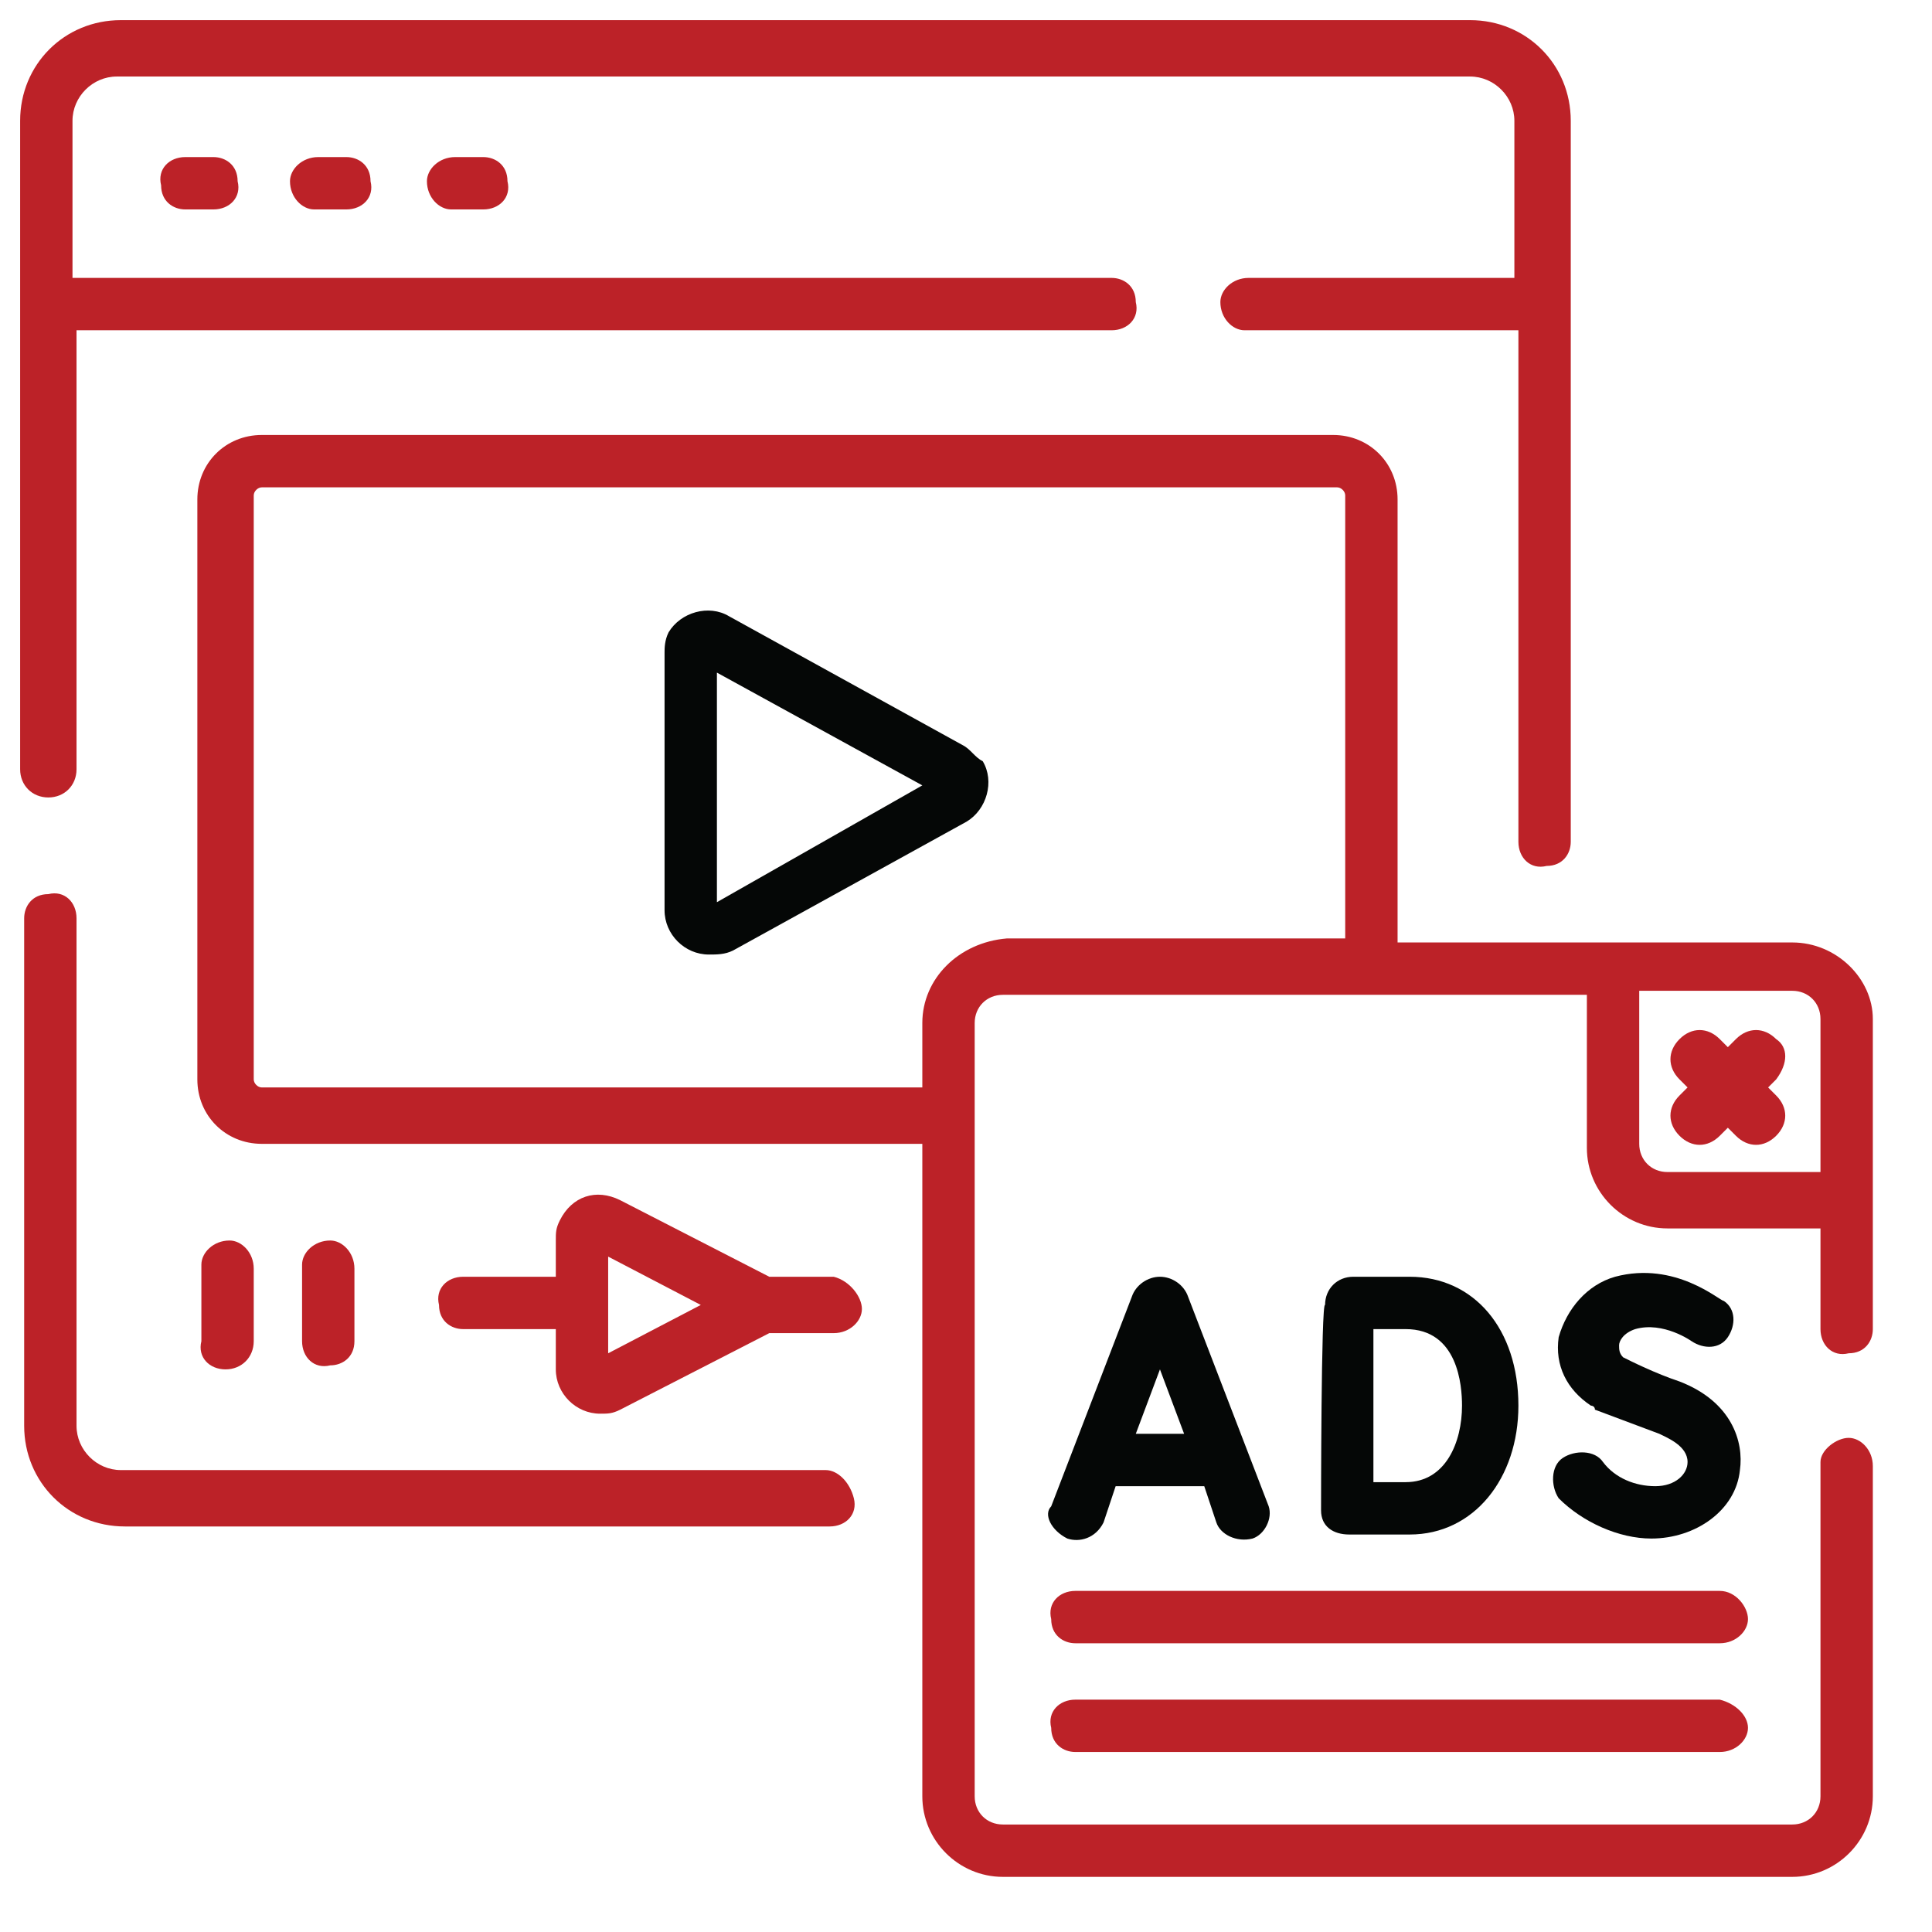
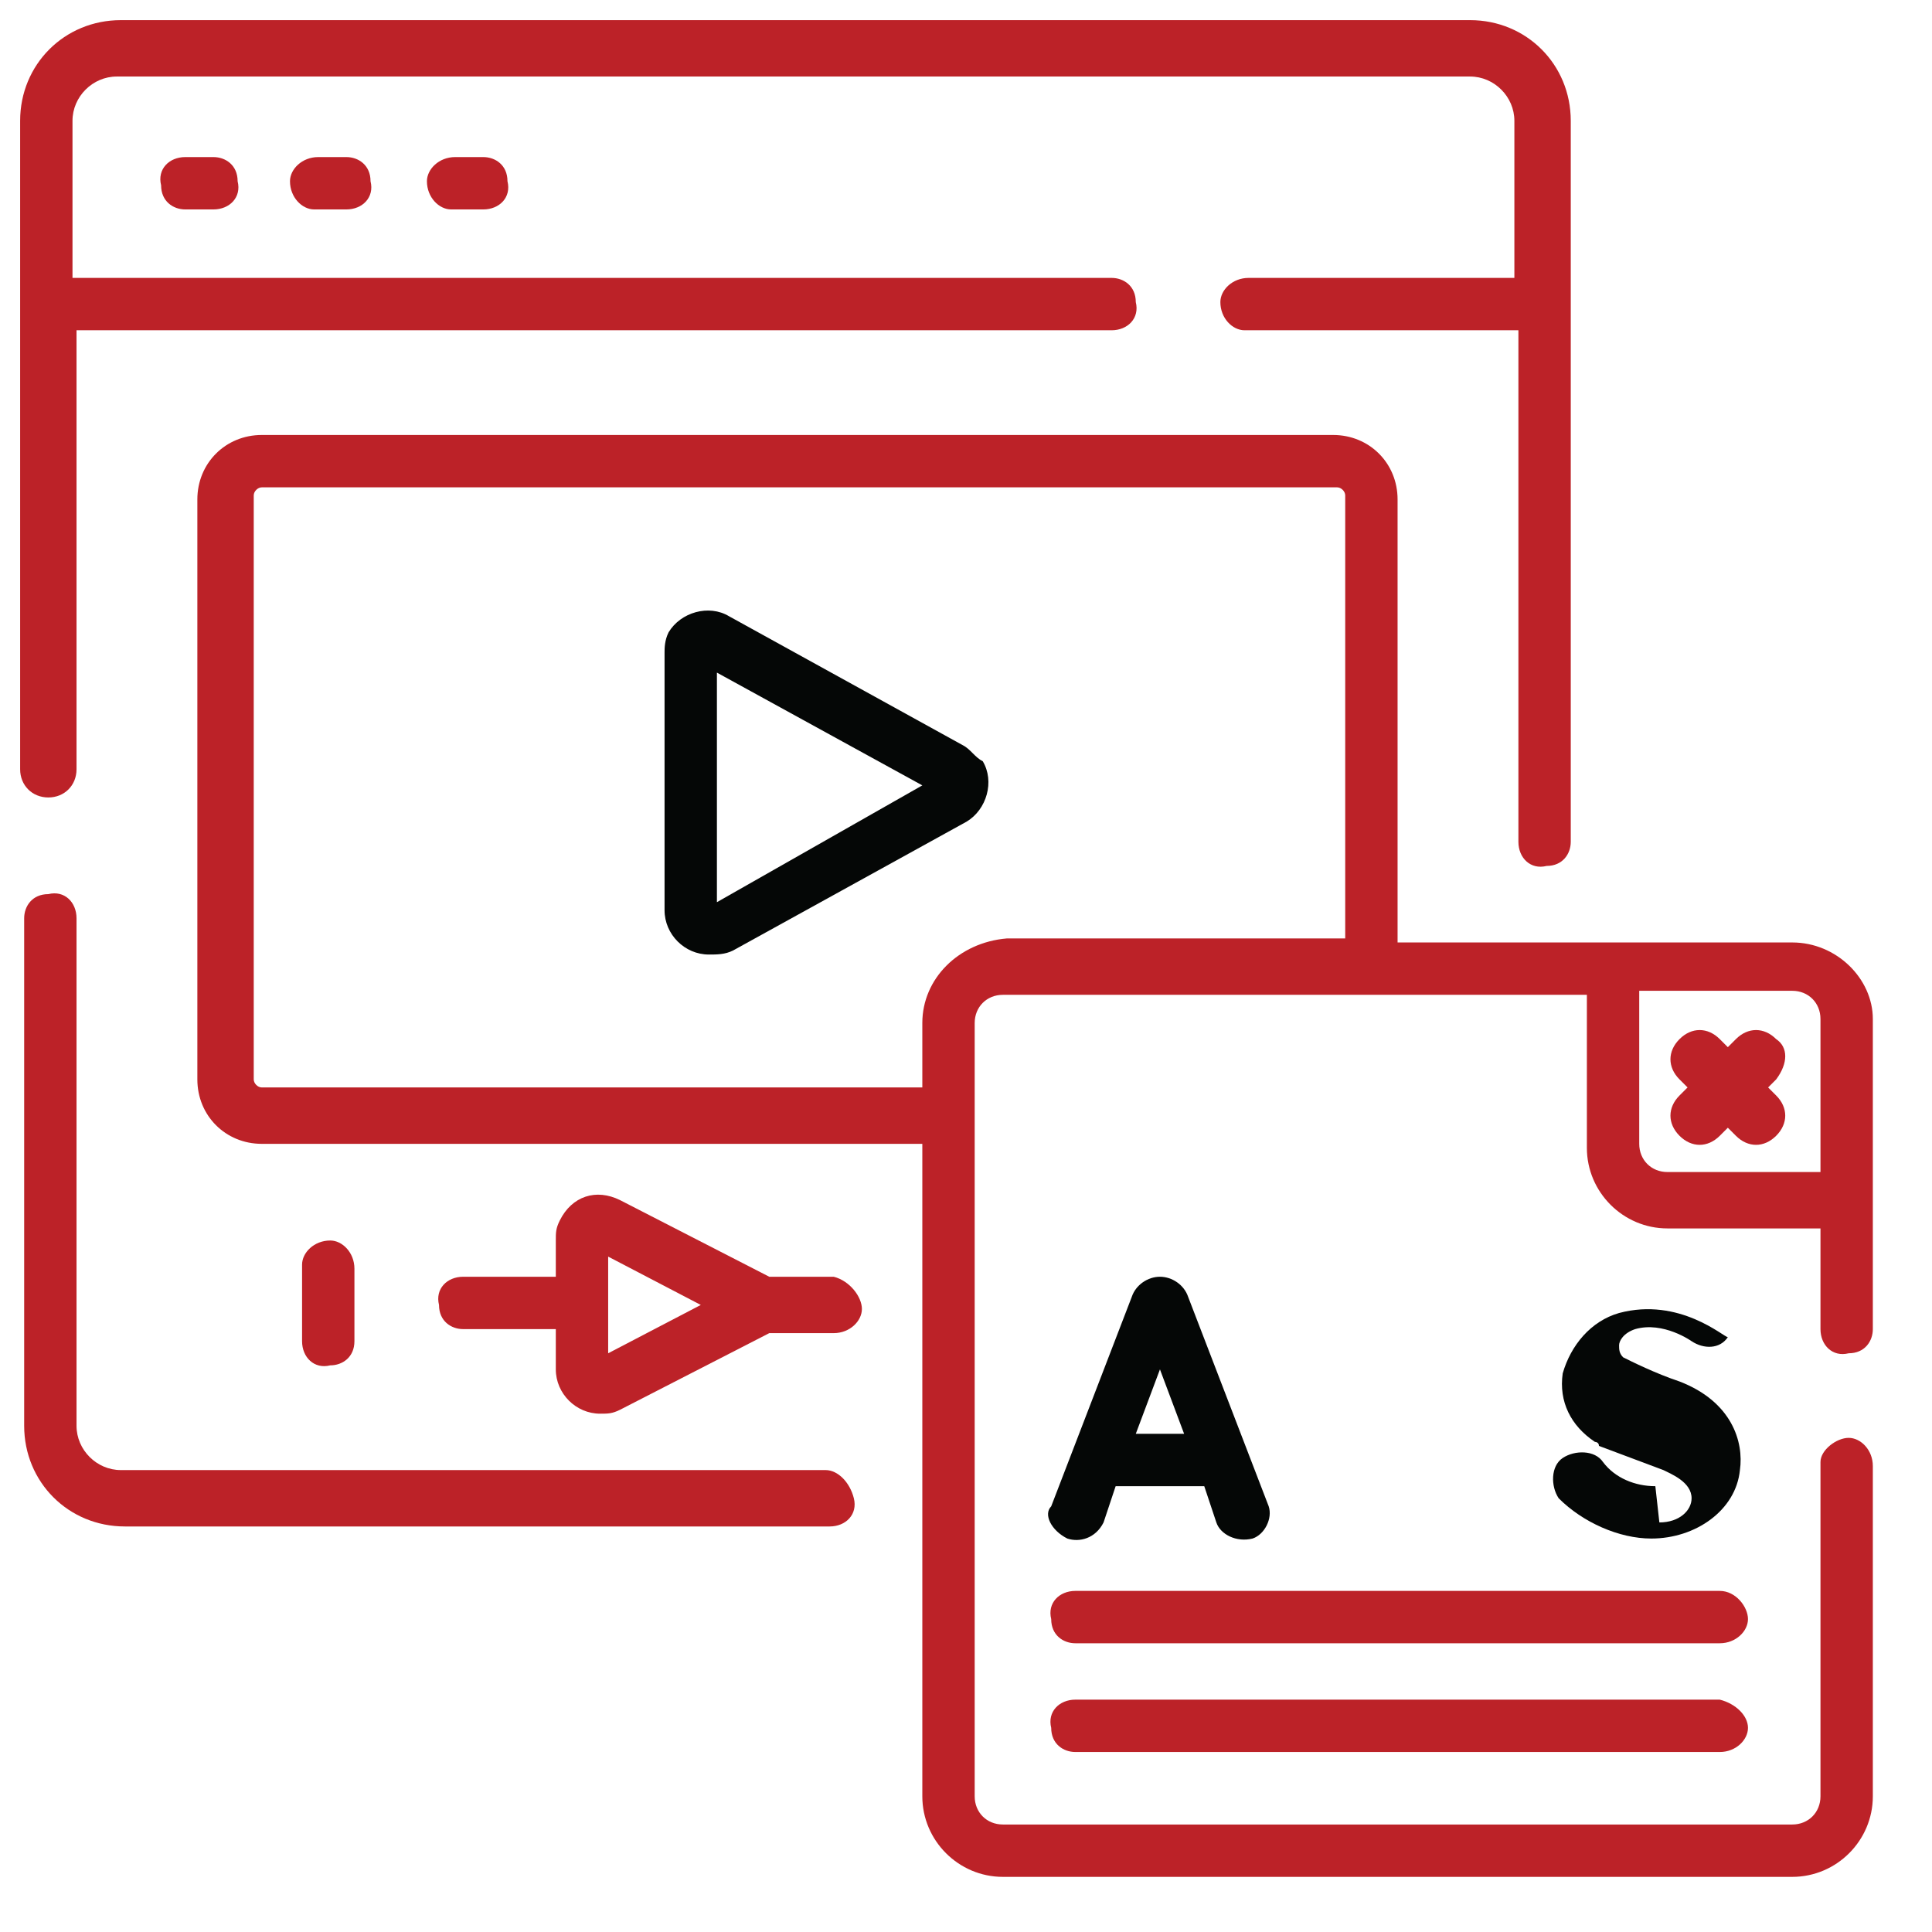
<svg xmlns="http://www.w3.org/2000/svg" height="47.967" viewBox="0 0 47.969 47.967" width="47.969">
  <g fill="#bc2228">
    <path d="m20.5 36.5h-17.5c-.6 0-1.1-.5-1.1-1.1v-12.6c0-.4-.3-.7-.7-.6-.4 0-.6.3-.6.6v12.6c0 1.4 1.1 2.5 2.5 2.5h17.5c.4 0 .7-.3.6-.7s-.4-.7-.7-.7" />
    <path d="m1.2 19.8c.4 0 .7-.3.7-.7v-10.9h25.7c.4 0 .7-.3.6-.7 0-.4-.3-.6-.6-.6h-25.8v-3.9c0-.6.5-1.1 1.1-1.1h33.6c.6 0 1.1.5 1.1 1.1v3.9h-6.6c-.4 0-.7.3-.7.6 0 .4.3.7.6.7h.1 6.7v12.7c0 .4.3.7.7.6.4 0 .6-.3.6-.6v-17.9c0-1.4-1.1-2.5-2.5-2.5h-33.5c-1.4 0-2.5 1.1-2.5 2.5v16.1c0 .4.3.7.7.7" />
    <path d="m4.6 3.9c-.4 0-.7.3-.6.7 0 .4.3.6.6.6h.7c.4 0 .7-.3.6-.7 0-.4-.3-.6-.6-.6z" />
    <path d="m7.9 3.9c-.4 0-.7.3-.7.6 0 .4.3.7.6.7h.1.7c.4 0 .7-.3.6-.7 0-.4-.3-.6-.6-.6z" />
    <path d="m11.3 3.9c-.4 0-.7.3-.7.6 0 .4.3.7.6.7h.1.7c.4 0 .7-.3.6-.7 0-.4-.3-.6-.6-.6z" />
    <path d="m20.7 31.7h-1.6l-3.7-1.9c-.6-.3-1.2-.1-1.5.5-.1.2-.1.3-.1.5v.9h-2.3c-.4 0-.7.3-.6.7 0 .4.3.6.6.6h2.3v1c0 .6.5 1.1 1.1 1.1.2 0 .3 0 .5-.1l3.7-1.9h1.6c.4 0 .7-.3.7-.6s-.3-.7-.7-.8zm-5.6 1.9v-2.4l2.3 1.2z" />
-     <path d="m5.6 34c.4 0 .7-.3.7-.7v-1.8c0-.4-.3-.7-.6-.7-.4 0-.7.3-.7.6v.1 1.8c-.1.4.2.7.6.7z" />
    <path d="m8.8 33.3v-1.8c0-.4-.3-.7-.6-.7-.4 0-.7.3-.7.6v.1 1.8c0 .4.3.7.7.6.3 0 .6-.2.6-.6" />
  </g>
  <path d="m23.9 18.5-5.8-3.2c-.5-.3-1.2-.1-1.5.4-.1.2-.1.4-.1.5v6.4c0 .6.5 1.1 1.1 1.1.2 0 .4 0 .6-.1l5.8-3.2c.5-.3.7-1 .4-1.5-.2-.1-.3-.3-.5-.4m-6.1 3.9v-5.7l5.1 2.8z" fill="#050706" />
  <path d="m44.1 25.8c-.3-.3-.7-.3-1 0l-.2.2-.2-.2c-.3-.3-.7-.3-1 0s-.3.7 0 1l.2.2-.2.2c-.3.3-.3.7 0 1s.7.3 1 0l.2-.2.2.2c.3.3.7.3 1 0s.3-.7 0-1l-.2-.2.2-.2c.3-.4.3-.8 0-1z" fill="#bc2228" />
  <path d="m26.5 38.2c.3.1.7 0 .9-.4l.3-.9h2.2l.3.9c.1.3.5.5.9.4.3-.1.5-.5.4-.8l-2-5.2c-.1-.3-.4-.5-.7-.5-.3 0-.6.2-.7.5l-2 5.2c-.2.2 0 .6.4.8zm2.3-4.2.6 1.6h-1.2z" fill="#050706" />
-   <path d="m32.8 37.5c0 .4.3.6.7.6h1.5c1.6 0 2.7-1.4 2.7-3.2 0-1.9-1.1-3.2-2.7-3.2h-1.4c-.4 0-.7.3-.7.7-.1-.1-.1 5.1-.1 5.1m2.1-4.5c1.3 0 1.4 1.4 1.4 1.9 0 .9-.4 1.9-1.4 1.9-.2 0-.5 0-.8 0 0-.6 0-3.1 0-3.8z" fill="#050706" />
-   <path d="m41.1 36.9c-.5 0-1-.2-1.3-.6-.2-.3-.7-.3-1-.1s-.3.7-.1 1c.6.6 1.5 1 2.3 1 1.1 0 2.1-.7 2.2-1.7.1-.7-.2-1.7-1.5-2.2-.6-.2-1.2-.5-1.4-.6-.1-.1-.1-.2-.1-.3s.1-.3.4-.4c.7-.2 1.4.3 1.4.3.3.2.7.2.9-.1s.2-.7-.1-.9c-.1 0-1.2-1-2.7-.6-.7.2-1.2.8-1.4 1.5-.1.7.2 1.3.8 1.7 0 0 .1 0 .1.1 0 0 .8.3 1.6.6.2.1.7.3.7.7 0 .3-.3.6-.8.6z" fill="#050706" />
+   <path d="m41.1 36.9c-.5 0-1-.2-1.3-.6-.2-.3-.7-.3-1-.1s-.3.7-.1 1c.6.6 1.5 1 2.3 1 1.1 0 2.1-.7 2.2-1.7.1-.7-.2-1.7-1.5-2.2-.6-.2-1.2-.5-1.4-.6-.1-.1-.1-.2-.1-.3s.1-.3.4-.4c.7-.2 1.4.3 1.4.3.3.2.7.2.9-.1c-.1 0-1.2-1-2.7-.6-.7.2-1.2.8-1.4 1.5-.1.7.2 1.3.8 1.7 0 0 .1 0 .1.1 0 0 .8.3 1.6.6.2.1.7.3.7.7 0 .3-.3.6-.8.6z" fill="#050706" />
  <path d="m44.5 23.4h-9.8v-11c0-.9-.7-1.6-1.6-1.6h-26.6c-.9 0-1.6.7-1.6 1.6v14.4c0 .9.7 1.6 1.6 1.6h16.4v16.2c0 1.1.9 2 2 2h19.6c1.1 0 2-.9 2-2v-8.2c0-.4-.3-.7-.6-.7s-.7.3-.7.6v.1 8.2c0 .4-.3.7-.7.7h-19.6c-.4 0-.7-.3-.7-.7v-19.2c0-.4.3-.7.7-.7h14.5v3.8c0 1.1.9 2 2 2h3.8v2.5c0 .4.3.7.7.6.4 0 .6-.3.6-.6v-7.7c0-1-.9-1.9-2-1.9m-21.6 2v1.6h-16.4c-.1 0-.2-.1-.2-.2v-14.5c0-.1.1-.2.2-.2h26.7c.1 0 .2.1.2.2v11h-8.4c-1.2.1-2.1 1-2.1 2.1m18.5 3.7c-.4 0-.7-.3-.7-.7v-3.8h3.8c.4 0 .7.3.7.7v3.8z" fill="#bc2228" />
  <path d="m42.7 39.5h-16c-.4 0-.7.3-.6.7 0 .4.3.6.6.6h16c.4 0 .7-.3.7-.6s-.3-.7-.7-.7z" fill="#bc2228" />
  <path d="m42.7 42.2h-16c-.4 0-.7.3-.6.7 0 .4.3.6.6.6h16c.4 0 .7-.3.7-.6s-.3-.6-.7-.7z" fill="#bc2228" />
</svg>